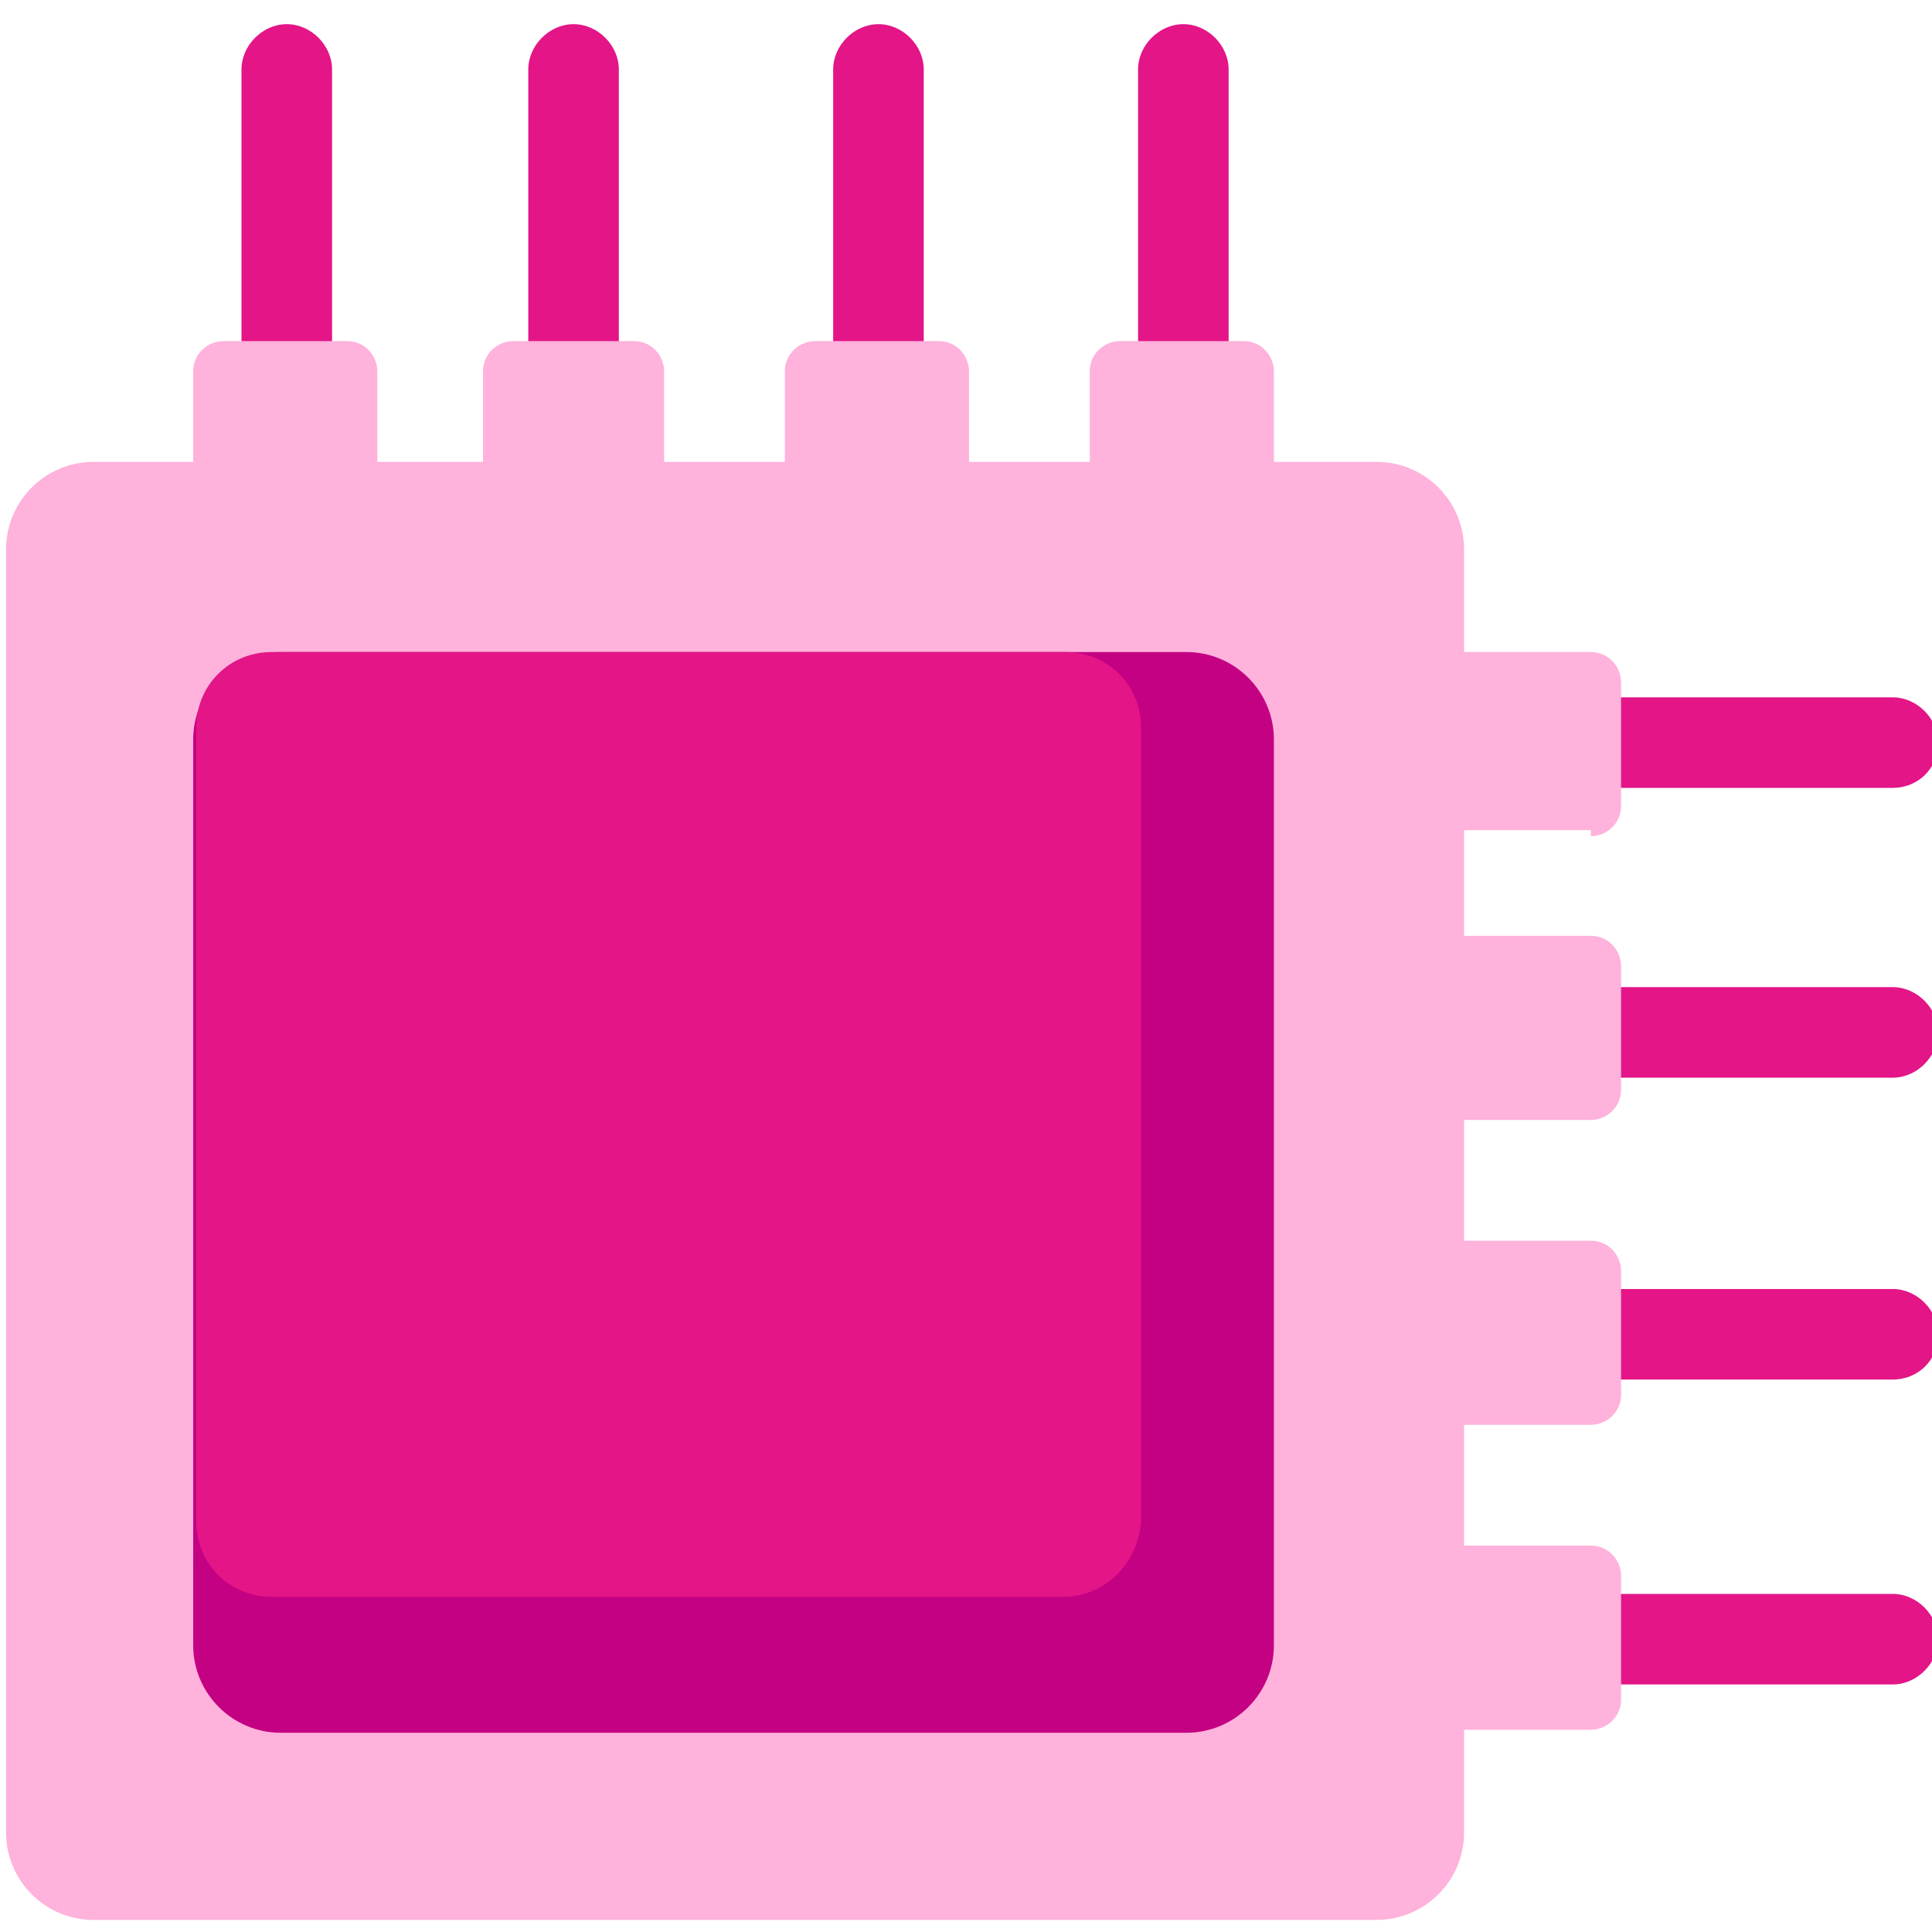
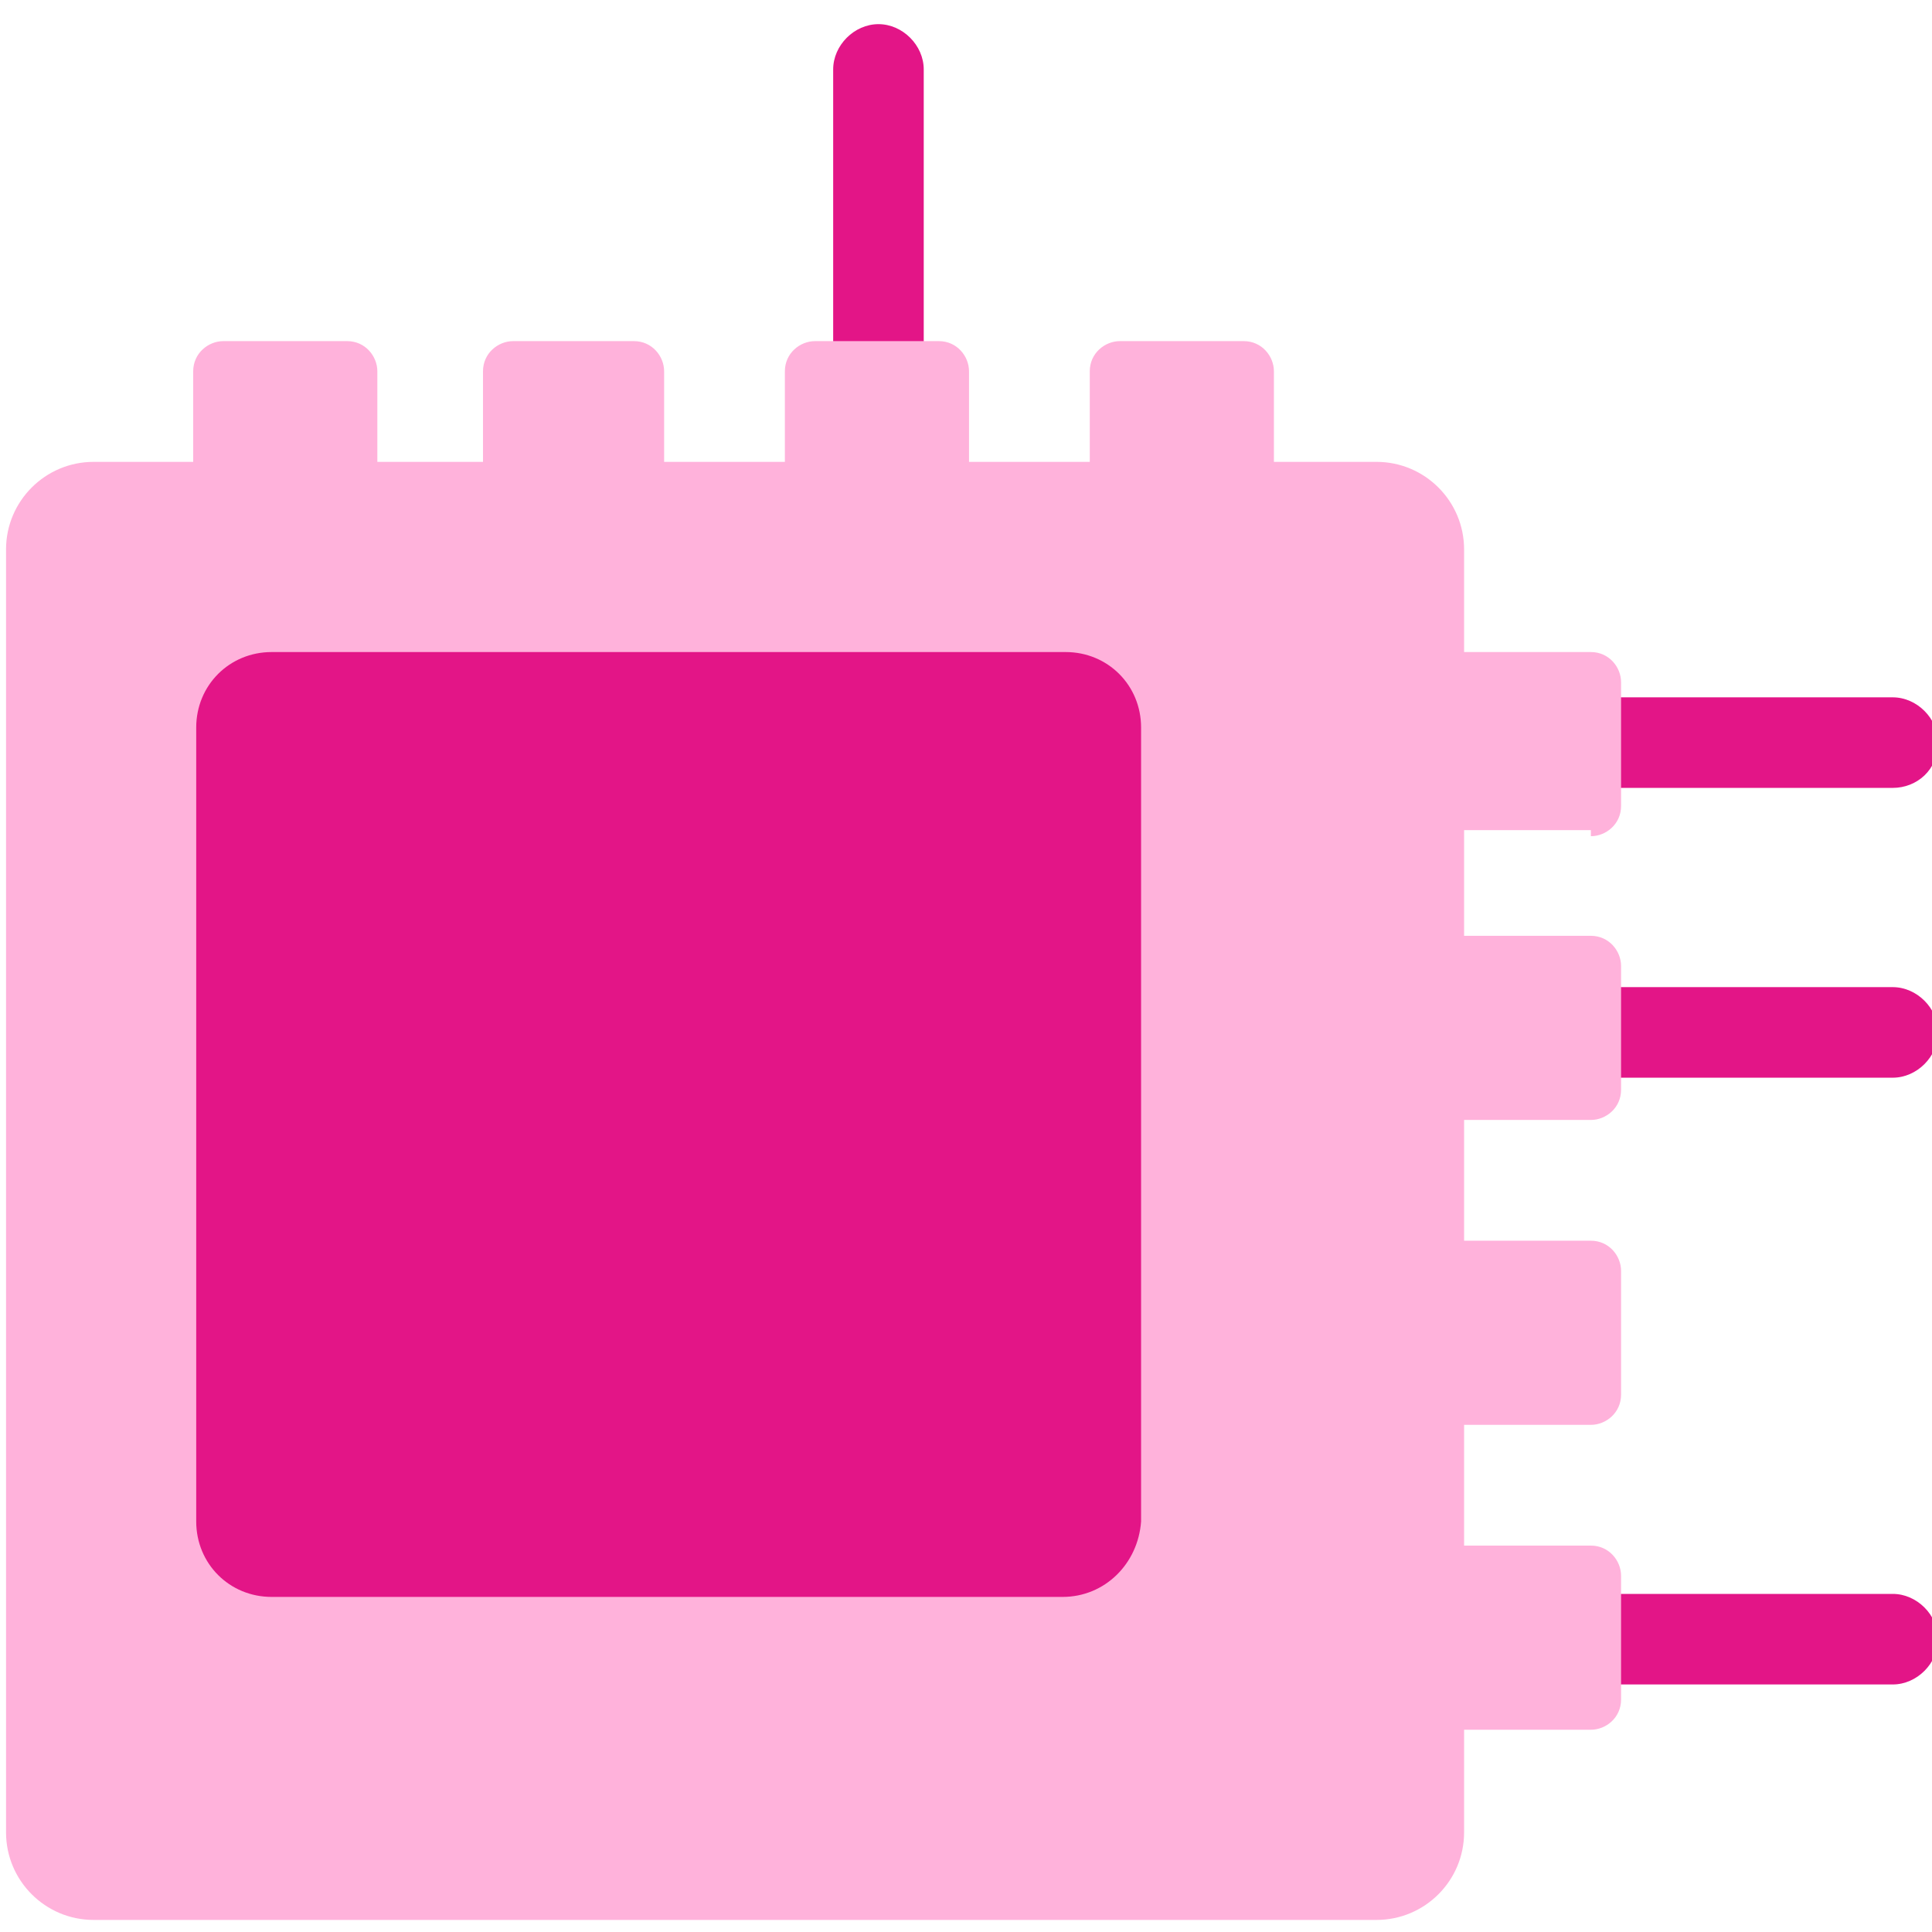
<svg xmlns="http://www.w3.org/2000/svg" width="64" height="64" viewBox="0 0 64 64">
  <style>
        .st0{fill:#e31587}
    </style>
-   <path class="st0" d="M9.5 12.8c-.8 0-1.5-.7-1.5-1.5v-9C8 1.5 8.7.8 9.5.8s1.5.7 1.5 1.5v9.1c-.1.8-.7 1.4-1.5 1.4" />
  <path class="st0" d="M62.7 26.1h-9.1c-.8 0-1.5-.7-1.5-1.5s.7-1.5 1.5-1.5h9.1c.8 0 1.5.7 1.5 1.5 0 .9-.7 1.5-1.5 1.5" />
-   <path class="st0" d="M19 12.8c-.8 0-1.5-.7-1.5-1.5v-9c0-.8.7-1.5 1.5-1.5s1.5.7 1.5 1.5v9.1c0 .8-.6 1.4-1.5 1.4" />
  <path class="st0" d="M62.7 35.7h-9.1c-.8 0-1.5-.7-1.5-1.5s.7-1.5 1.5-1.5h9.1c.8 0 1.5.7 1.5 1.5s-.7 1.5-1.5 1.5" />
  <path class="st0" d="M29.1 12.8c-.8 0-1.5-.7-1.5-1.5v-9c0-.8.7-1.5 1.5-1.5s1.5.7 1.5 1.5v9.1c0 .8-.7 1.4-1.5 1.4" />
-   <path class="st0" d="M62.7 45.7h-9.1c-.8 0-1.5-.7-1.5-1.5s.7-1.5 1.5-1.5h9.1c.8 0 1.5.7 1.5 1.5 0 .9-.7 1.5-1.5 1.5" />
-   <path class="st0" d="M39.2 12.8c-.8 0-1.5-.7-1.5-1.5v-9c0-.8.7-1.5 1.5-1.5s1.5.7 1.5 1.5v9.1c-.1.8-.7 1.4-1.5 1.4" />
  <path class="st0" d="M62.7 55.8h-9.1c-.8 0-1.5-.7-1.5-1.5s.7-1.5 1.5-1.5h9.1c.8 0 1.5.7 1.5 1.5s-.7 1.5-1.5 1.5" />
  <path d="M52.7 27.7c.5 0 1-.4 1-1v-4.1c0-.5-.4-1-1-1h-4.2v-3.4c0-1.6-1.3-2.9-2.9-2.9h-3.4v-3c0-.5-.4-1-1-1h-4.1c-.5 0-1 .4-1 1v3h-4v-3c0-.5-.4-1-1-1H27c-.5 0-1 .4-1 1v3h-4v-3c0-.5-.4-1-1-1h-4c-.5 0-1 .4-1 1v3h-3.5v-3c0-.5-.4-1-1-1H7.4c-.5 0-1 .4-1 1v3H3.1c-1.6 0-2.9 1.3-2.9 2.9v42.5c0 1.6 1.3 2.9 2.9 2.9h42.5c1.6 0 2.9-1.3 2.9-2.9v-3.4h4.2c.5 0 1-.4 1-1v-4.1c0-.5-.4-1-1-1h-4.2v-4h4.2c.5 0 1-.4 1-1v-4.1c0-.5-.4-1-1-1h-4.2v-4h4.2c.5 0 1-.4 1-1V32c0-.5-.4-1-1-1h-4.2v-3.5h4.2v.2z" fill="#ffb2db" />
-   <path d="M39.3 57.4h-30c-1.6 0-2.9-1.3-2.9-2.9v-30c0-1.6 1.3-2.9 2.9-2.9h30c1.6 0 2.9 1.3 2.9 2.9v30c0 1.6-1.3 2.9-2.9 2.9z" fill="#c40083" />
  <path class="st0" d="M35.2 52.9H9c-1.4 0-2.5-1.1-2.5-2.5V24.1c0-1.4 1.1-2.5 2.5-2.5h26.3c1.4 0 2.5 1.1 2.5 2.5v26.3c-.1 1.4-1.2 2.5-2.6 2.5z" />
</svg>